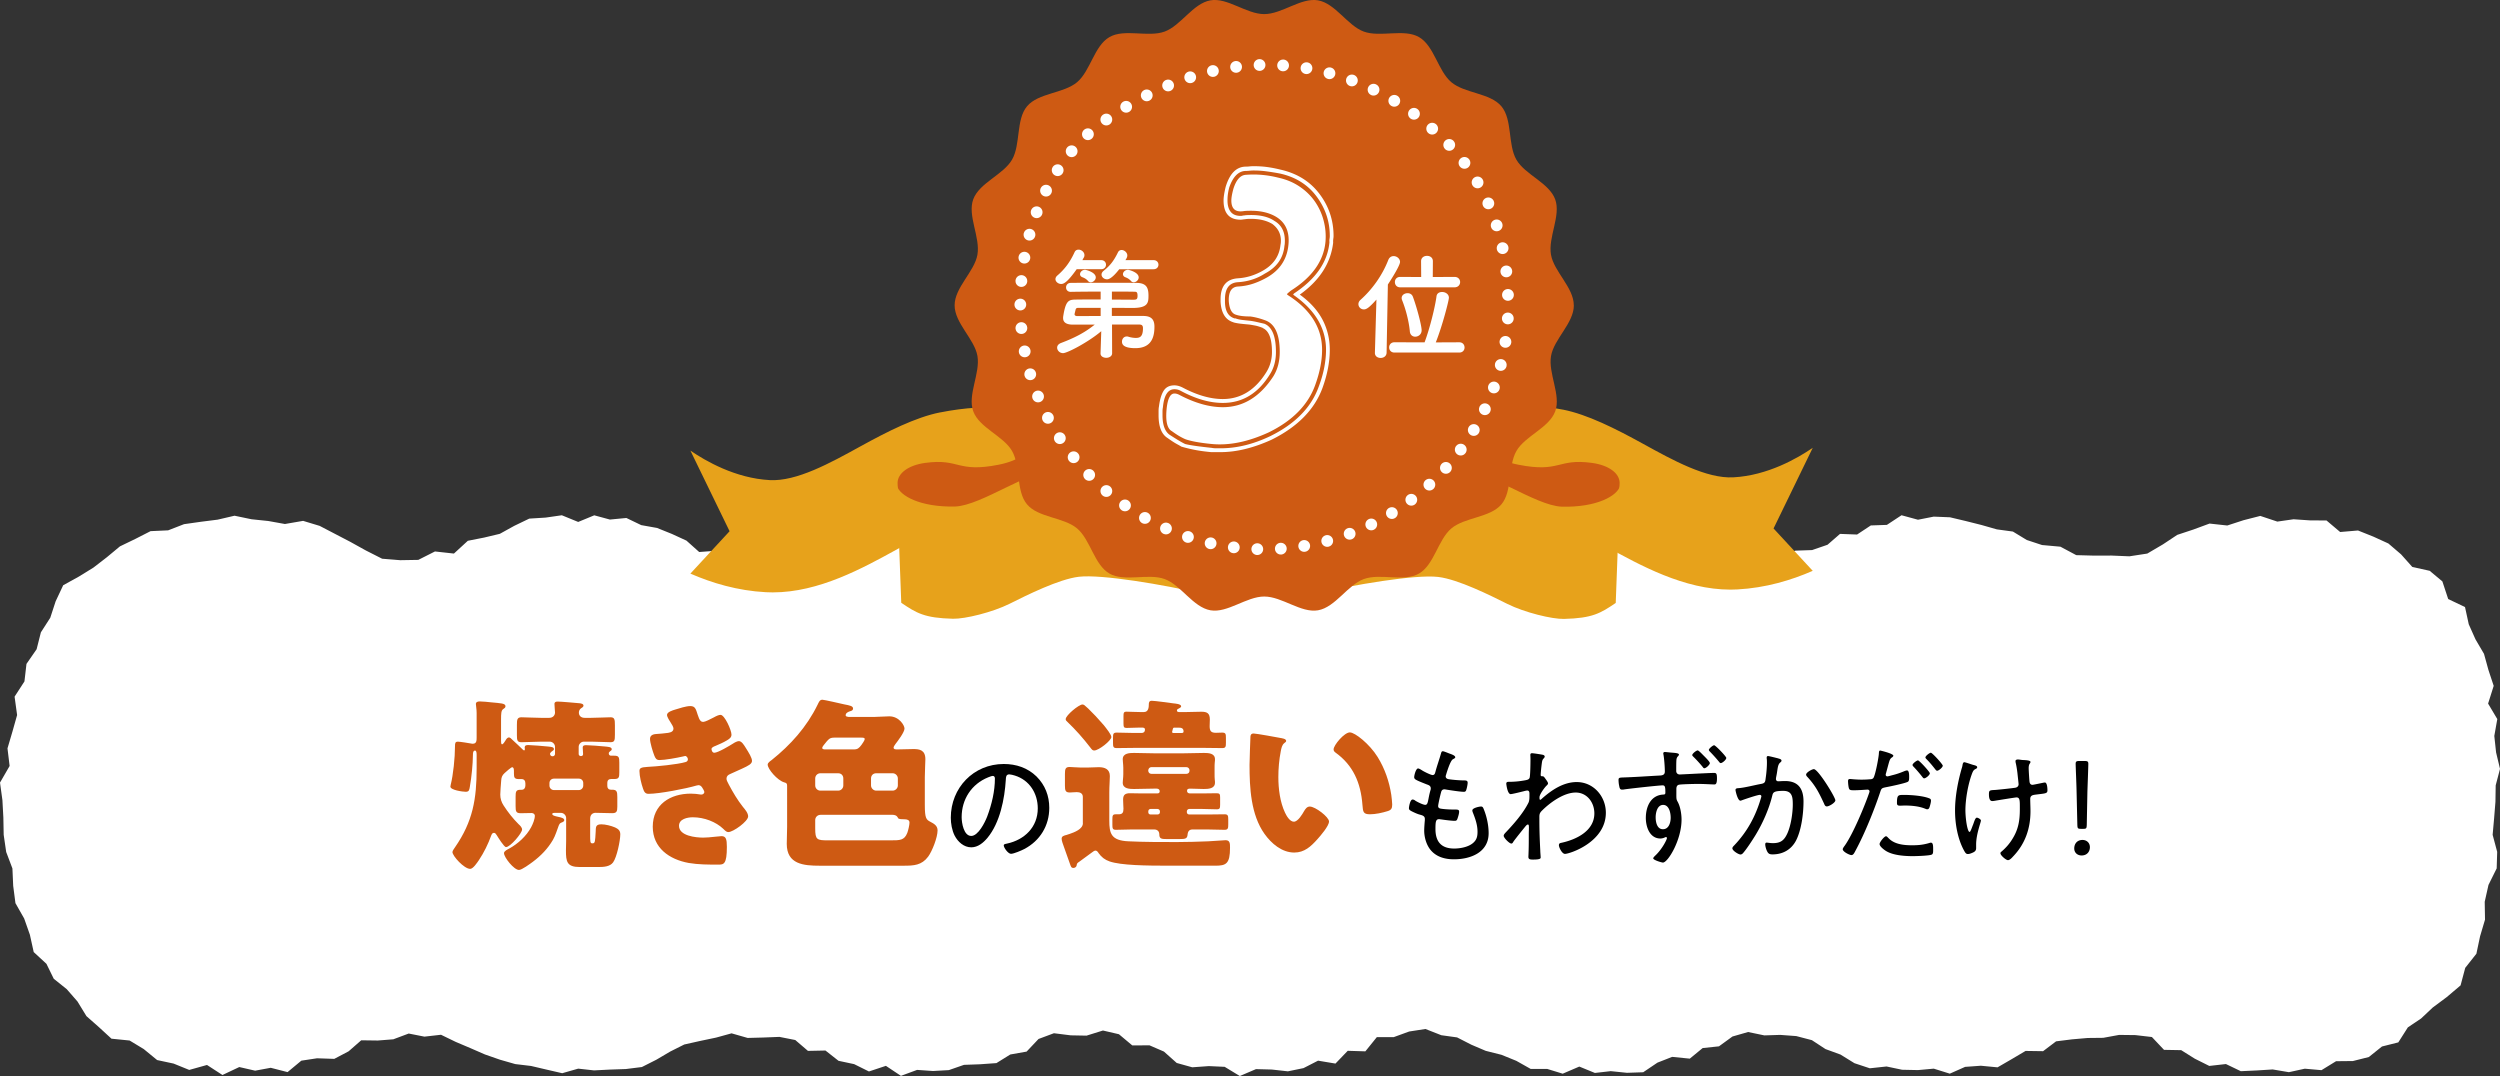
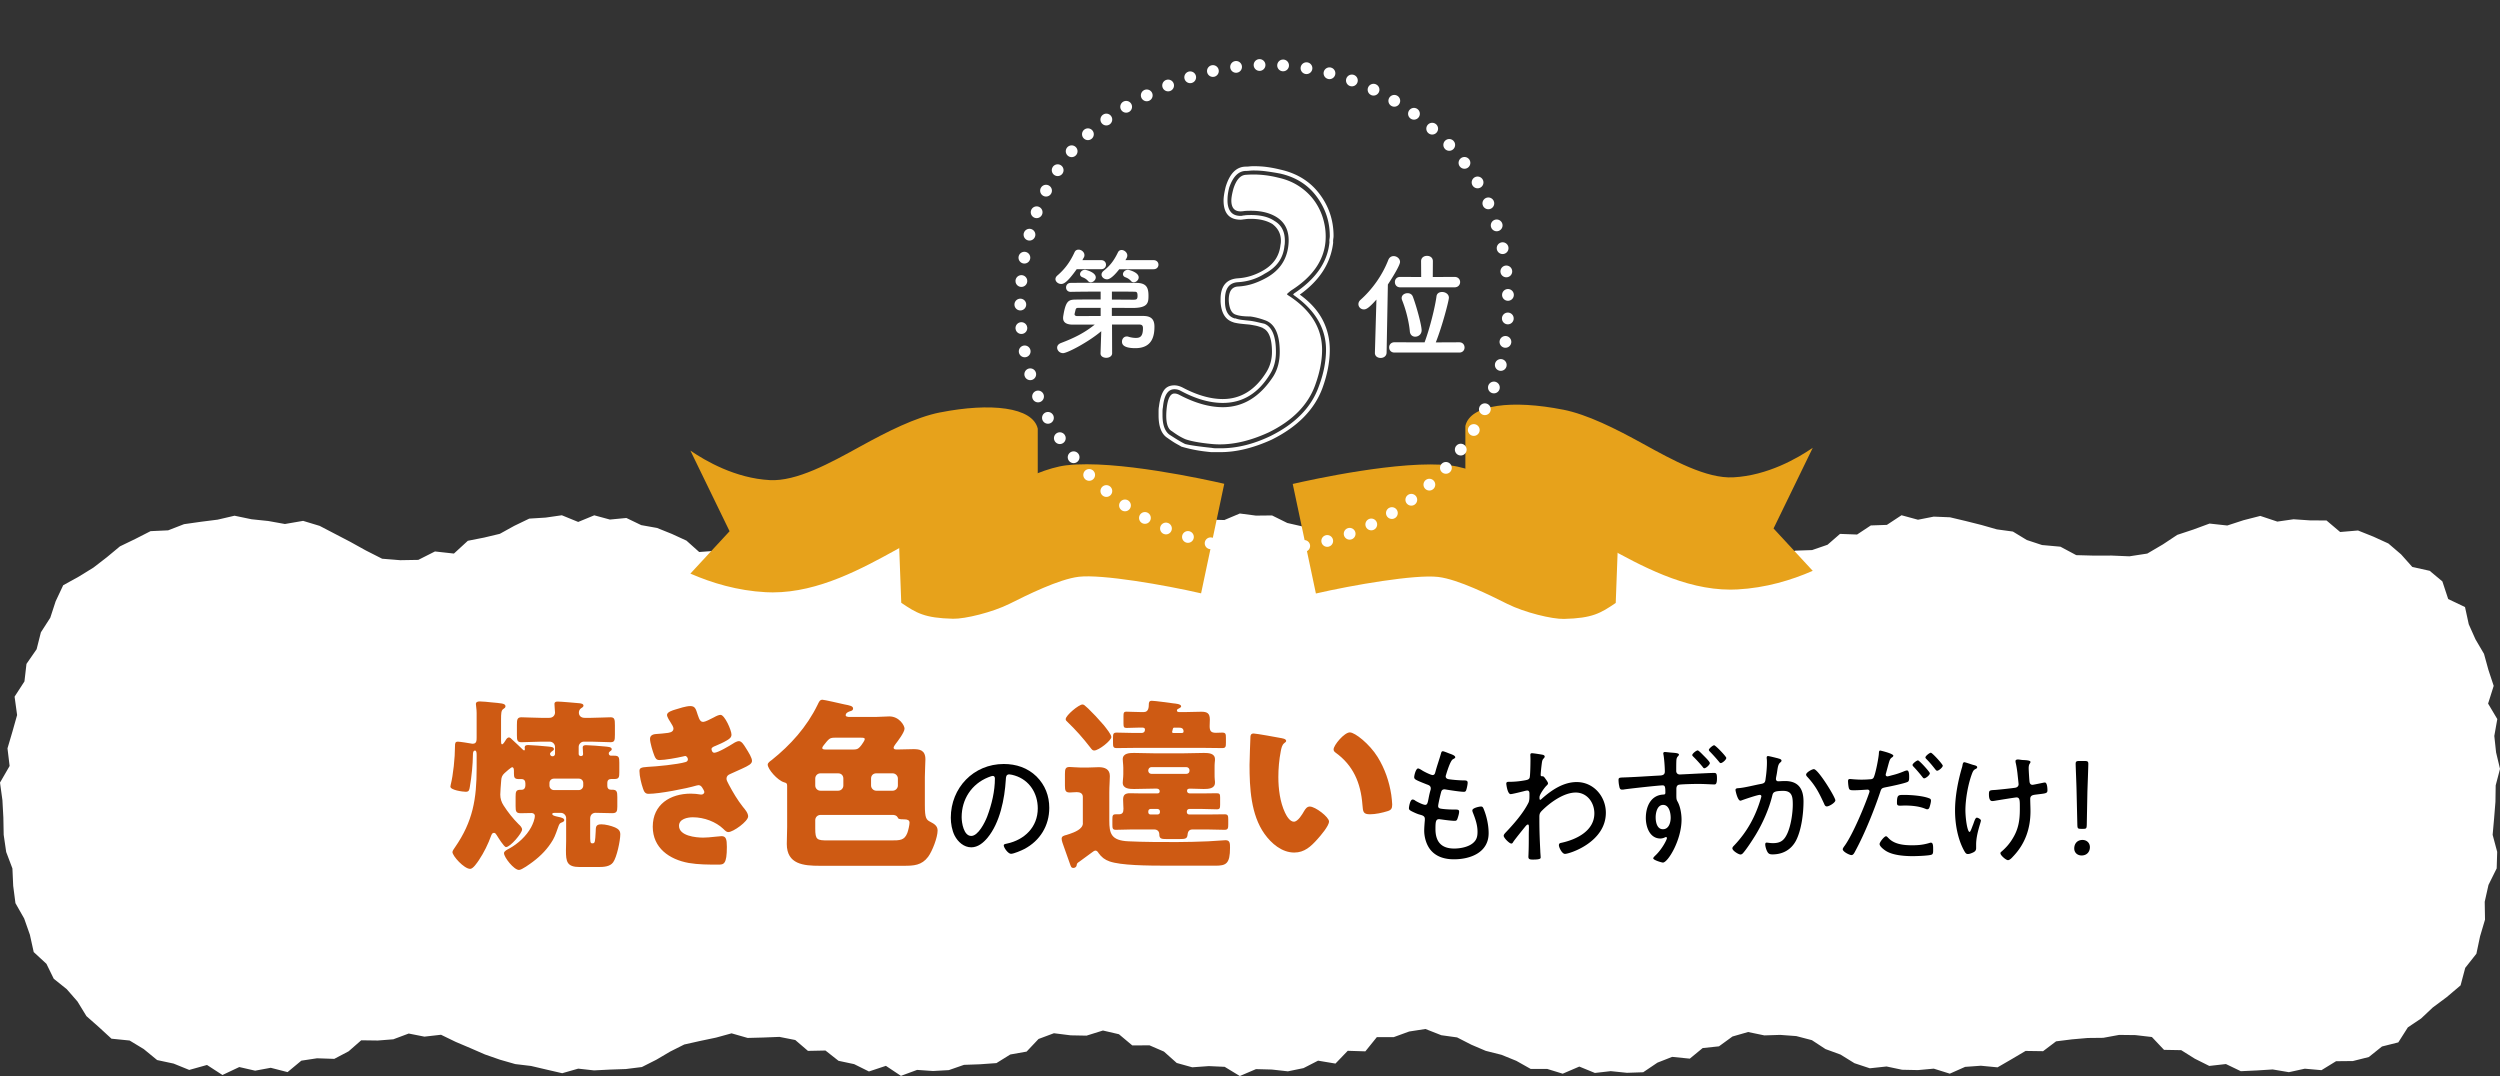
<svg xmlns="http://www.w3.org/2000/svg" viewBox="0 0 902.1 388.27">
  <rect x="0" y="0" width="902.1" height="388.27" fill="#333333" stroke="none" />
  <path fill="#fff" d="M881.3 209.79l-4.57-3.82-6.28-1.4-4.04-4.53-4.59-3.93-5.43-2.48-5.53-2.21-6.44.55-4.92-4.16-6.03-.04-5.86-.4-5.86.84-6.15-2.05-6.05 1.55-5.86 1.91-6.4-.7-5.8 2.14-5.85 1.94-5.17 3.43-5.65 3.32-6.46.99-6.46-.27-6.31.02-6.4-.17-5.71-3.05-6.64-.6-5.49-1.81-5.02-3.05-5.79-.79-5.54-1.58-5.64-1.42-5.73-1.36-5.85-.24-5.7 1.12-5.94-1.62-5.28 3.48-5.8.2-4.96 3.28-6.15-.23-4.51 3.92-5.57 1.92-5.95.2-5.55 1.42-5.73-.68-5.86 1.8-5.66-1.53-5.19-2.72-6-.6-4.98-2.81-5.53-1.45-5.05-3.14-5.84-.2-5.65-.77-5.58-2.16-5.81 2.6-5.74-1.63-5.6 1.57-5.81-.21-5.8.52-5.76 1.04-4.58 4.24-4.85 2.99-5.45 2.43-6.5-1.71-5.43 1.46-5.62 3.13-5.67-2.76-5.93.52-5.6-1.66-5.16-2.72-4.57-3.96-5.68-1.43-5.46-2.05-6.26 1.75-5.52-1.26-5.5-2.72-5.8.06-5.83-.76-5.59 2.36-5.86-.18-5.64 1.33-5.74 1.08-5.55 1.82-4.97 3.15-5.36 1.83-4.8 4.24-5.93.41-5.87.23-5.95.47-5.31-3.44-6.12.31-4.16-4.92-5.59-1.78-5.77-1.03-5.89-.12-5.54-1.07-5.48-1.52-5.66-.49-5.67-.83-5.7.47-5.84-.8-5.38 2.62-5.95-.4-5.04 3.18-5.53 1.41-5.15 2.45-5.61 1.6-5.57 1.43-5.75.09-5.63 1.36-5.9 1.09-5.39-2.91-6.19.46-4.6-4.11-5.24-2.41-5.36-2.16-5.71-1.02-5.36-2.58-5.94.57-5.65-1.53-5.8 2.39-5.9-2.41-5.84.84-5.92.37-5.43 2.62-5.19 2.87-5.66 1.35-5.88 1.16-5.02 4.61-6.84-.76-6.02 3.04-6.52.11-6.53-.53-5.91-3-5.57-3.09-5.49-2.86-5.56-2.9-5.98-1.81-6.56 1.13-5.99-1.08-6.06-.63-6.13-1.28-6.09 1.42-6.07.77-6.06.86-5.74 2.23-6.34.29-5.51 2.81-5.54 2.68-4.76 3.95-4.78 3.69-5.23 3.23-5.71 3.16-2.72 5.78-1.94 5.94-3.39 5.27-1.54 6.1-3.66 5.29-.73 6.32-3.56 5.5.91 6.64-1.69 5.99-1.78 6.03.77 6.35-3.47 6 .87 6.32.34 6.26.12 6.26.9 6.19 2.25 5.95.28 6.27.81 6.25 3.15 5.54 2.06 5.85 1.38 6.26 4.6 4.25 2.63 5.38 4.71 3.78 3.86 4.43 3.23 5.28 4.52 3.99 4.51 4.15 6.55.66 5.09 3.08 4.84 3.97 5.94 1.27 5.64 2.29 6.41-1.79 5.58 3.62 6.07-2.87 5.72 1.31 5.63-1.04 6.07 1.56 4.97-4.13 5.66-.86 6.23.21 5.18-2.73 4.54-3.97 5.98.08 5.6-.44 5.56-2.08 5.67 1.12 5.98-.68 5.3 2.57 5.3 2.25 5.26 2.29 5.42 1.89 5.51 1.58 5.7.68 5.58 1.31 5.66 1.31 5.77-1.65 5.71.63 5.71-.29 5.79-.2 5.77-.72 5.24-2.65 4.99-2.94 5.06-2.54 5.8-1.3 5.67-1.19 5.6-1.54 5.8 1.66 5.64-.15 5.83-.23 5.72 1.13 4.57 3.92 6.32-.13 4.71 3.71 5.64 1.2 5.34 2.65 6.12-2.03 5.43 3.61 5.83-2.15 5.72.4 5.73-.32 5.47-1.9 5.8-.21 5.9-.42 5.01-3.11 5.88-1.04 4.31-4.56 5.55-2.07 6.05.76 5.72.11 5.92-1.85 5.77 1.34 4.81 4.03 6.23-.02 5.2 2.25 4.61 4.11 5.6 1.56 5.99-.43 5.71.26 5.47 3.32 5.83-2.49 5.69.15 5.82.65 5.64-1.16 5.25-2.69 6.28 1.05 4.43-4.61 6.36.2 4.13-5.12 6.1-.01 5.57-2.03 5.88-.91 5.73 2.25 5.69.79 5.16 2.64 5.18 2.21 5.69 1.43 5.34 2.17 5.2 2.93 5.95-.01 5.59 1.72 5.99-2.57 5.62 2.3 5.73-.65 5.84.6 5.86-.2 5.15-3.47 5.31-2.08 6.36.64 4.64-3.82 5.88-.62 4.88-3.55 5.64-1.62 5.86 1.22 5.74-.18 5.79.43 5.63 1.47 4.91 3.22 5.42 1.98 5.02 3.11 5.54 1.84 6.05-.65 5.61 1.18 5.73.12 5.7-.52 5.78 1.81 5.53-2.45 5.68-.41 6.02.58 5.14-2.98 4.97-2.94 6.32.09 4.69-3.55 5.75-.72 5.65-.49 5.62-.06 5.73-1.05 5.88.07 5.95.69 4.37 4.63 6.2.11 4.91 3.08 5.22 2.61 6.01-.68 5.37 2.58 5.79-.27 5.71-.36 5.85.99 5.74-1.26 6.02.53 5.26-3.23 6.07-.06 5.76-1.45 4.74-3.8 5.89-1.48 3.45-5.42 4.78-3.21 4.18-3.94 5.05-3.76 5.01-4.24 1.68-6.32 4.03-5.11 1.32-6.26 1.79-6.04-.11-6.44 1.36-6.08 2.96-5.97.18-5.97-1.64-6.15.53-5.93.48-5.95.09-5.95 1.56-5.96-1.42-5.95-.64-5.93 1.08-6.09-3.32-5.59 2.02-6.39-1.9-5.75-1.6-5.81-3.08-5.25-2.42-5.42-1.35-6.21-6.07-2.9-2.1-6.36z" />
-   <path d="M201.66 297.77c-.6 1.6-1.33 3.94-2.13 5.27-1.87 3.2-4.33 5.74-7.27 7.94-1 .73-3.94 2.93-5 2.93-1.8 0-5.4-4.54-5.4-6.07 0-.73 1.27-1.33 1.93-1.67 3.13-1.73 6.14-4.47 7.87-7.67.6-1.13 1.33-2.87 1.33-4.13 0-.67-.6-1-1.2-1-1.33 0-2.6.07-3.87.07-1.73 0-1.87-.67-1.87-2.6v-3.33c0-1.8.13-2.53 1.73-2.53h.47c.87 0 1.33-.67 1.33-1.53v-.8c0-.93-.47-1.53-1.4-1.53h-.93c-1.6 0-1.8-.53-1.8-2.07v-.8c0-.87-.13-1.4-.67-1.4-.33 0-2.33 1.73-2.73 2.13-.87.8-1.13 1.53-1.2 2.67-.13 1.27-.33 4.47-.33 5.07 0 1.4.4 2.73 1.2 3.93 1.6 2.47 3.33 4.67 5.4 6.74.53.47 1.27 1.2 1.27 1.93 0 1.33-4.27 6.34-5.8 6.34-.73 0-2.87-3.54-3.33-4.27-.27-.4-.53-.87-1-.87-.6 0-.8.47-1 .93-1.13 3.13-2.6 6.14-4.47 8.94-.6.87-2.07 3.13-3.13 3.13-2.2 0-6.4-4.67-6.4-6.07 0-.47.67-1.33.93-1.73 6.47-9.34 7.8-17.47 7.8-28.55v-4.67c0-.93-.07-1.67-.6-1.67-.73 0-.73 1.13-.73 1.33-.07 3.94-.47 7.94-1.13 11.81-.2 1.07-.27 1.73-1.47 1.73-1.07 0-5.54-.6-5.54-1.87 0-.2.07-.53.13-.73.87-3.4 1.53-9.67 1.53-13.81 0-1.13.07-1.67 1.07-1.67.67 0 4.07.53 4.74.67.27.07.4.07.6.07 1.4 0 1.4-1.13 1.4-2.33v-8.8c0-1.33-.27-2.67-.27-3.2 0-.8.8-.93 1.4-.93 1 0 3.07.2 4.14.33 3.4.33 5.14.33 5.14 1.4 0 .53-.4.73-.87 1.07-.67.47-.73 1.6-.73 3.73v7.67c0 .6 0 1.27.4 1.27.33 0 .93-.93 1.13-1.27.33-.53.67-1.2 1.33-1.2.4 0 .73.33 1.47 1.07.87.8 2.33 2.13 3.47 3.27.27.27.4.33.53.33s.27-.2.27-.4-.07-.47-.07-.6c0-.8.53-.93 1.27-.93.93 0 6.14.4 7.14.53 1.27.13 2.13.2 2.13.93 0 .4-.27.47-.87.93-.2.2-.53.47-.53.8 0 .47.4.87.87.87.6 0 .93-.4.93-.87v-2.54c0-1-.87-1.87-1.87-1.87h-3.27c-2.33 0-4.6.2-6.94.2-1.53 0-1.67-.67-1.67-2.53v-3.74c0-1.93.13-2.73 1.67-2.73 1.8 0 4.4.2 6.94.2h3.07c1.33 0 2.07-.93 2.07-1.93 0-.6-.2-2.2-.2-3.07 0-.73.53-.87 1.13-.87 1.13 0 6.47.47 7.87.6.6.07 1.47.2 1.47.87 0 .47-.47.67-.93 1-.47.33-.73.93-.73 1.53 0 1 .67 1.87 2.07 1.87h2.33c2.53 0 5.2-.2 7-.2 1.47 0 1.6.73 1.6 2.93v3.33c0 2.13-.13 2.73-1.6 2.73-2.33 0-4.67-.2-7-.2h-2.6c-1 0-1.87.87-1.87 1.87v2.6c0 .4.33.73.73.73h.13c.53 0 .73-.33.73-.73 0-.27-.13-1.8-.13-2.33 0-.73.53-.87 1.2-.87 1.07 0 5.47.33 6.74.47 1.13.13 2.53.13 2.53 1 0 .4-.4.6-.67.8s-.4.4-.4.73c0 .47.33.8.8.8h1.13c1.73 0 1.87.53 1.87 2.54v3.47c0 1.73-.13 2.4-1.73 2.4h-1.2c-.87 0-1.4.47-1.4 1.33v1.2c0 .8.47 1.33 1.27 1.33h.47c1.67 0 1.87.67 1.87 2.67v3.47c0 1.73-.27 2.33-1.87 2.33-2 0-4-.13-6-.13-.93 0-1.93.6-1.93 2.07v5.67c0 2.67 0 3.27.73 3.27h.13c.93 0 .93-.67 1.13-4.13.07-1.73-.07-2.73 2.07-2.73 1.47 0 3.53.53 4.94 1.13 1.13.53 1.87 1.13 1.87 2.47 0 2.33-1.27 8.34-2.6 10.14-1.13 1.53-3.33 1.67-5.34 1.67h-6.67c-4.67 0-5-1.93-5-6 0-1.13.07-2.27.07-3.4v-8.27c0-1-.87-1.87-1.87-1.87h-2.2c-.6 0-.93.07-.93.4 0 .53.73.73 2.33 1.07.6.13 2 .4 2 1.13 0 .4-.33.6-.6.73-.8.33-1.07.4-1.33 1.13zm-1.8-16.81c-.87 0-1.6.67-1.6 1.6v.93c0 .87.73 1.6 1.6 1.6h9c.87 0 1.6-.73 1.6-1.6v-.93c0-.93-.67-1.6-1.6-1.6h-9zm51.88-23.08c.73 2.27 1.2 2.6 2.07 2.6.6 0 2.47-.93 3.73-1.6 1.07-.6 1.87-.93 2.47-.93 1.47 0 3.94 5.54 3.94 7.14 0 1.07-.87 1.6-1.67 2.07-1.33.8-2.73 1.4-4.14 2-.53.2-1.4.53-1.4 1.13 0 .4.27 1.33 1 1.33 1.33 0 5.54-2.54 6.8-3.33.47-.33 1.47-.87 2.07-.87 1 0 1.8 1.33 2.47 2.4 1.13 1.8 2.27 3.6 2.27 4.74 0 1.07-1.27 1.73-3.6 2.8-1.4.67-2.87 1.33-4.27 1.93-.8.33-1.33.8-1.33 1.67 0 .53.27 1.07.8 2.07 1.53 2.87 3.13 5.6 5.14 8.14.73.87 1.87 2.2 1.87 3.4 0 1.8-5.4 5.67-7.14 5.67-.6 0-1-.33-1.87-1.2-2.6-2.47-6.8-4.14-10.94-4.14-1.93 0-5 .6-5 3.07 0 3.67 6.07 4.27 8.74 4.27.8 0 2.93-.13 4.4-.33.73-.07 1.87-.2 2.2-.2 1.6 0 1.93 1.07 1.93 3.87 0 6.34-1.13 6.4-3.13 6.4-3.53 0-7.2 0-10.67-.6-6.94-1.27-12.94-5.4-12.94-13.07 0-8.07 6.34-11.94 13.74-11.94 1.2 0 2.4.13 3.6.33h.27c.4 0 1-.33 1-.93 0-.33-.47-1.13-.73-1.53-.33-.53-.73-.93-1.4-.93-.13 0-.4.07-.67.13-3.8 1.13-13.47 3-17.34 3-1.2 0-1.6-.73-2-1.93-.6-1.73-1.27-4.47-1.27-6.27 0-.93.27-1.4 3-1.53 3.07-.13 10.74-.87 13.61-1.73.53-.13.87-.47.87-1s-.47-1.2-1-1.2c-.13 0-.6.13-.87.2-2 .47-6.47 1.27-8.4 1.27-1.13 0-1.47-.67-1.87-1.67-.53-1.33-1.53-4.6-1.53-5.94 0-1 .6-1.73 2.4-1.8 1-.07 2.8-.2 4.13-.4 1.2-.2 1.93-.6 1.93-1.6 0-.53-.6-1.47-.93-2-.4-.6-1.4-2.13-1.4-2.87 0-1.07 2.07-1.67 2.93-1.93 1.47-.47 4-1.27 5.47-1.27 1.73 0 2 1 2.67 3.13zm64.1.8c1.73 0 3.4-.2 5.07-.2 3.54 0 5.47 3.27 5.47 4.4 0 1.33-2.4 4.47-3.27 5.6-.27.33-.67 1-.67 1.27 0 .6.53.67 1.27.67 1.93 0 3.94-.13 5.87-.13 2.13 0 4.33.27 4.33 3.67 0 1.67-.2 3.87-.2 6.4v10.07c0 4.94.53 5.34 2.07 6.14 1.27.67 2.53 1.4 2.53 3.07 0 2.54-1.93 7.47-3.4 9.47-2.33 3.13-5.2 3.27-8.8 3.27h-30.35c-5.8 0-11.87-.53-11.87-7.87 0-2.07.13-4.2.13-6.2V283.5c0-.87-.33-1-1.07-1.2-2.47-.73-5.94-4.8-5.94-6.4 0-.67.93-1.27 1.47-1.67 6.74-5.4 12.61-11.87 16.54-19.94.47-.93.73-1.8 1.73-1.8.6 0 6.67 1.4 7.87 1.67 2.07.4 3.2.6 3.2 1.53 0 .6-.53.8-1 .93-.67.2-1.67.6-1.67 1.47 0 .53.67.53 1 .6h9.67zm-19.81 20.34c-1.07 0-1.87.87-1.87 1.87v2.53c0 1 .8 1.87 1.87 1.87h6.4c1.07 0 1.87-.87 1.87-1.87v-2.53c0-1.07-.73-1.87-1.87-1.87h-6.4zm0 15.01c-1.07 0-1.87.87-1.87 1.87v3c0 4.14.6 4.33 4.67 4.33h22.48c3.47 0 5 0 6.07-2.67.33-.87.8-2.87.8-3.74 0-.93-.8-1.2-1.93-1.2-2.13 0-2.07-.2-2.4-.8s-1.13-.8-1.73-.8h-26.08zm12-23.61c1.47 0 1.93-.47 2.8-1.6.33-.47 1.2-1.67 1.2-2.13 0-.4-.27-.53-1.27-.53h-9.6c-.93 0-1.47.13-1.93.47-.53.4-1.2 1.2-2.07 2.33-.4.53-.47.73-.47.93 0 .47.67.53 1.07.53h10.27zm8.14 8.6c-1.13 0-1.87.8-1.87 1.87v2.53c0 1 .87 1.87 1.87 1.87h5.94c1 0 1.87-.87 1.87-1.87v-2.53c0-1-.87-1.87-1.87-1.87h-5.94z" fill="#ce5a13" />
+   <path d="M201.66 297.77c-.6 1.6-1.33 3.94-2.13 5.27-1.87 3.2-4.33 5.74-7.27 7.94-1 .73-3.94 2.93-5 2.93-1.8 0-5.4-4.54-5.4-6.07 0-.73 1.27-1.33 1.93-1.67 3.13-1.73 6.14-4.47 7.87-7.67.6-1.13 1.33-2.87 1.33-4.13 0-.67-.6-1-1.2-1-1.33 0-2.6.07-3.87.07-1.73 0-1.87-.67-1.87-2.6v-3.33c0-1.8.13-2.53 1.73-2.53h.47c.87 0 1.33-.67 1.33-1.53v-.8c0-.93-.47-1.53-1.4-1.53h-.93c-1.6 0-1.8-.53-1.8-2.07v-.8c0-.87-.13-1.4-.67-1.4-.33 0-2.33 1.73-2.73 2.13-.87.8-1.13 1.53-1.2 2.67-.13 1.27-.33 4.47-.33 5.07 0 1.4.4 2.73 1.2 3.93 1.6 2.47 3.33 4.67 5.4 6.74.53.47 1.27 1.2 1.27 1.93 0 1.33-4.27 6.34-5.8 6.34-.73 0-2.87-3.54-3.33-4.27-.27-.4-.53-.87-1-.87-.6 0-.8.47-1 .93-1.13 3.13-2.6 6.14-4.47 8.94-.6.87-2.07 3.13-3.13 3.13-2.2 0-6.4-4.67-6.4-6.07 0-.47.67-1.33.93-1.73 6.47-9.34 7.8-17.47 7.8-28.55v-4.67c0-.93-.07-1.67-.6-1.67-.73 0-.73 1.13-.73 1.33-.07 3.94-.47 7.94-1.13 11.81-.2 1.07-.27 1.73-1.47 1.73-1.07 0-5.54-.6-5.54-1.87 0-.2.07-.53.13-.73.87-3.4 1.53-9.67 1.53-13.81 0-1.13.07-1.67 1.07-1.67.67 0 4.07.53 4.74.67.27.07.4.07.6.07 1.4 0 1.4-1.13 1.4-2.33v-8.8c0-1.33-.27-2.67-.27-3.2 0-.8.8-.93 1.4-.93 1 0 3.07.2 4.14.33 3.4.33 5.14.33 5.14 1.4 0 .53-.4.73-.87 1.07-.67.47-.73 1.6-.73 3.73v7.67c0 .6 0 1.27.4 1.27.33 0 .93-.93 1.13-1.27.33-.53.67-1.2 1.33-1.2.4 0 .73.33 1.47 1.07.87.8 2.33 2.13 3.47 3.27.27.27.4.33.53.33s.27-.2.27-.4-.07-.47-.07-.6c0-.8.53-.93 1.27-.93.93 0 6.14.4 7.14.53 1.27.13 2.13.2 2.13.93 0 .4-.27.47-.87.93-.2.2-.53.47-.53.8 0 .47.4.87.87.87.6 0 .93-.4.93-.87v-2.54c0-1-.87-1.87-1.87-1.87h-3.27c-2.33 0-4.6.2-6.94.2-1.53 0-1.67-.67-1.67-2.53v-3.74c0-1.93.13-2.73 1.67-2.73 1.8 0 4.4.2 6.94.2h3.07c1.33 0 2.07-.93 2.07-1.93 0-.6-.2-2.2-.2-3.07 0-.73.53-.87 1.13-.87 1.13 0 6.47.47 7.87.6.6.07 1.47.2 1.47.87 0 .47-.47.67-.93 1-.47.33-.73.93-.73 1.53 0 1 .67 1.87 2.07 1.87h2.33c2.53 0 5.2-.2 7-.2 1.47 0 1.6.73 1.6 2.93v3.33c0 2.13-.13 2.73-1.6 2.73-2.33 0-4.67-.2-7-.2h-2.6c-1 0-1.87.87-1.87 1.87v2.6c0 .4.33.73.73.73h.13c.53 0 .73-.33.73-.73 0-.27-.13-1.8-.13-2.33 0-.73.53-.87 1.2-.87 1.07 0 5.47.33 6.74.47 1.13.13 2.53.13 2.53 1 0 .4-.4.6-.67.8s-.4.4-.4.73c0 .47.33.8.8.8h1.13c1.73 0 1.87.53 1.87 2.54v3.47c0 1.73-.13 2.4-1.73 2.4h-1.2c-.87 0-1.4.47-1.4 1.33v1.2c0 .8.47 1.33 1.27 1.33h.47c1.67 0 1.87.67 1.87 2.67v3.47c0 1.73-.27 2.33-1.87 2.33-2 0-4-.13-6-.13-.93 0-1.93.6-1.93 2.07v5.67c0 2.67 0 3.27.73 3.27h.13c.93 0 .93-.67 1.13-4.13.07-1.73-.07-2.73 2.07-2.73 1.47 0 3.53.53 4.94 1.13 1.13.53 1.87 1.13 1.87 2.47 0 2.33-1.27 8.34-2.6 10.14-1.13 1.53-3.33 1.67-5.34 1.67h-6.67c-4.67 0-5-1.93-5-6 0-1.13.07-2.27.07-3.4v-8.27c0-1-.87-1.87-1.87-1.87h-2.2c-.6 0-.93.07-.93.4 0 .53.73.73 2.33 1.07.6.13 2 .4 2 1.13 0 .4-.33.6-.6.73-.8.33-1.07.4-1.33 1.13zm-1.8-16.81c-.87 0-1.6.67-1.6 1.6v.93c0 .87.73 1.6 1.6 1.6h9c.87 0 1.6-.73 1.6-1.6v-.93c0-.93-.67-1.6-1.6-1.6h-9zm51.88-23.08c.73 2.27 1.2 2.6 2.07 2.6.6 0 2.47-.93 3.73-1.6 1.07-.6 1.87-.93 2.47-.93 1.47 0 3.94 5.54 3.94 7.14 0 1.07-.87 1.6-1.67 2.07-1.33.8-2.73 1.4-4.14 2-.53.2-1.4.53-1.4 1.13 0 .4.27 1.33 1 1.33 1.33 0 5.54-2.54 6.8-3.33.47-.33 1.47-.87 2.07-.87 1 0 1.8 1.33 2.47 2.4 1.13 1.8 2.27 3.6 2.27 4.74 0 1.07-1.27 1.73-3.6 2.8-1.4.67-2.87 1.33-4.27 1.93-.8.33-1.33.8-1.33 1.67 0 .53.27 1.07.8 2.07 1.53 2.87 3.13 5.6 5.14 8.14.73.87 1.87 2.2 1.87 3.4 0 1.8-5.4 5.67-7.14 5.67-.6 0-1-.33-1.87-1.2-2.6-2.47-6.8-4.14-10.94-4.14-1.93 0-5 .6-5 3.07 0 3.67 6.07 4.27 8.74 4.27.8 0 2.93-.13 4.4-.33.73-.07 1.87-.2 2.2-.2 1.6 0 1.93 1.07 1.93 3.87 0 6.34-1.13 6.4-3.13 6.4-3.53 0-7.2 0-10.67-.6-6.94-1.27-12.94-5.4-12.94-13.07 0-8.07 6.34-11.94 13.74-11.94 1.2 0 2.4.13 3.6.33h.27c.4 0 1-.33 1-.93 0-.33-.47-1.13-.73-1.53-.33-.53-.73-.93-1.4-.93-.13 0-.4.07-.67.13-3.8 1.13-13.47 3-17.34 3-1.2 0-1.6-.73-2-1.93-.6-1.73-1.27-4.47-1.27-6.27 0-.93.27-1.4 3-1.53 3.07-.13 10.74-.87 13.61-1.73.53-.13.87-.47.87-1s-.47-1.2-1-1.2c-.13 0-.6.13-.87.2-2 .47-6.47 1.27-8.4 1.27-1.13 0-1.47-.67-1.87-1.67-.53-1.33-1.53-4.6-1.53-5.94 0-1 .6-1.73 2.4-1.8 1-.07 2.8-.2 4.13-.4 1.2-.2 1.93-.6 1.93-1.6 0-.53-.6-1.47-.93-2-.4-.6-1.4-2.13-1.4-2.87 0-1.07 2.07-1.67 2.93-1.93 1.47-.47 4-1.27 5.47-1.27 1.73 0 2 1 2.67 3.13m64.1.8c1.73 0 3.4-.2 5.07-.2 3.54 0 5.47 3.27 5.47 4.4 0 1.33-2.4 4.47-3.27 5.6-.27.33-.67 1-.67 1.27 0 .6.53.67 1.27.67 1.93 0 3.94-.13 5.87-.13 2.13 0 4.33.27 4.33 3.67 0 1.67-.2 3.87-.2 6.4v10.07c0 4.94.53 5.34 2.07 6.14 1.27.67 2.53 1.4 2.53 3.07 0 2.54-1.93 7.47-3.4 9.47-2.33 3.13-5.2 3.27-8.8 3.27h-30.35c-5.8 0-11.87-.53-11.87-7.87 0-2.07.13-4.2.13-6.2V283.5c0-.87-.33-1-1.07-1.2-2.47-.73-5.94-4.8-5.94-6.4 0-.67.93-1.27 1.47-1.67 6.74-5.4 12.61-11.87 16.54-19.94.47-.93.73-1.8 1.73-1.8.6 0 6.67 1.4 7.87 1.67 2.07.4 3.2.6 3.2 1.53 0 .6-.53.8-1 .93-.67.2-1.67.6-1.67 1.47 0 .53.67.53 1 .6h9.67zm-19.81 20.34c-1.07 0-1.87.87-1.87 1.87v2.53c0 1 .8 1.87 1.87 1.87h6.4c1.07 0 1.87-.87 1.87-1.87v-2.53c0-1.07-.73-1.87-1.87-1.87h-6.4zm0 15.01c-1.07 0-1.87.87-1.87 1.87v3c0 4.14.6 4.33 4.67 4.33h22.48c3.47 0 5 0 6.07-2.67.33-.87.8-2.87.8-3.74 0-.93-.8-1.2-1.93-1.2-2.13 0-2.07-.2-2.4-.8s-1.13-.8-1.73-.8h-26.08zm12-23.61c1.47 0 1.93-.47 2.8-1.6.33-.47 1.2-1.67 1.2-2.13 0-.4-.27-.53-1.27-.53h-9.6c-.93 0-1.47.13-1.93.47-.53.4-1.2 1.2-2.07 2.33-.4.53-.47.73-.47.93 0 .47.67.53 1.07.53h10.27zm8.14 8.6c-1.13 0-1.87.8-1.87 1.87v2.53c0 1 .87 1.87 1.87 1.87h5.94c1 0 1.87-.87 1.87-1.87v-2.53c0-1-.87-1.87-1.87-1.87h-5.94z" fill="#ce5a13" />
  <path d="M374.04 280.21c3.08 3.08 4.58 6.96 4.58 11.3 0 6.4-3.32 11.86-9.01 14.85-.98.51-3.78 1.73-4.81 1.73s-2.61-2.2-2.61-3.04c0-.51.75-.56 1.17-.65 6.35-1.35 11.11-5.98 11.11-12.7 0-5.42-2.99-10.23-8.31-11.86-.42-.14-1.54-.42-1.96-.42-1.21 0-1.21 1.03-1.26 1.91-.42 6.91-2.1 15.55-6.63 21.01-1.45 1.73-3.41 3.41-5.84 3.41-2.66 0-4.81-1.96-5.98-4.2-.98-1.91-1.4-4.39-1.4-6.49 0-10.79 8.22-19.38 19.1-19.38 4.48 0 8.59 1.35 11.86 4.53zm-17.47.28c-6.02 2.43-9.57 7.94-9.57 14.38 0 2.05.75 6.77 3.46 6.77 2.52 0 4.95-4.9 5.74-6.96 1.68-4.48 2.8-9.2 2.8-13.77 0-.51-.23-.93-.75-.93-.42 0-1.31.37-1.68.51z" />
  <path d="M390.73 297.03v-9.47c0-1.33-1.07-1.73-2.2-1.73-.87 0-1.67.13-2.53.13-1.53 0-1.73-.73-1.73-2.47v-4.2c0-1.8.2-2.53 1.67-2.53 1 0 2.53.2 4 .2h2.47c1.47 0 2.8-.13 4.07-.13 2.2 0 4 .73 4 3.2 0 1.6-.2 3.47-.2 5.94v10.07c0 4.67.6 7.27 6.94 7.54 5.8.27 11.6.27 17.41.27 3.8 0 7.6-.13 11.34-.27 1.2-.07 5.74-.4 6.27-.4 1.6 0 1.6 1.2 1.6 2.73 0 5.8-1.4 6.47-5.34 6.47h-16.34c-8.8 0-17.61-.13-21.74-1.53-1.73-.6-2.94-1.53-3.94-2.93-.27-.4-.6-1-1.2-1-.4 0-1 .47-1.53.87-1.53 1.13-2.87 2.13-4.27 3.13-.8.53-.87.6-1 1.4-.07.47-.6.87-1.13.87-.87 0-.93-.6-1.2-1.27-.8-2.13-1.47-4.27-2.27-6.4-.27-.8-.8-2.07-.8-2.87 0-.93.8-1.13 1.87-1.4.27-.13.67-.2 1-.33 1.73-.6 4.8-1.73 4.8-3.87zm-.13-42.82c.47 0 .87.33 1.47.93.2.13.4.4.67.6 1.67 1.6 3.6 3.67 5.14 5.47.13.13.27.33.47.53.93 1.2 2.67 3.33 2.67 4.2 0 1.27-4.54 4.87-6.2 4.87-.6 0-.87-.4-1.33-1-2.73-3.54-5.27-6.4-8.47-9.47-.33-.27-.47-.47-.47-.87 0-1.33 4.74-5.27 6.07-5.27zm17.8 45.09c-1.87 0-3.8.13-5.74.13-1.2 0-1.27-.53-1.27-1.93v-1.87c0-1.33.13-1.8 1.2-1.8h1.07c1.4 0 1.73-.67 1.73-2 0-.8-.13-1.93-.13-3.33 0-1.73.8-2.27 2.47-2.27 1.47 0 2.93.07 4.4.07h5.34c.6 0 1-.13 1-.8 0-.6-.47-.93-1.07-.93h-1.2c-2.33 0-4.67.13-7 .13-1.6 0-4.07-.07-4.07-2.27 0-.33.07-.73.07-1.07.07-.8.13-1.27.13-2v-2.33c0-.73-.07-1.2-.13-2 0-.33-.07-.73-.07-1.07 0-2.2 2.47-2.27 4.07-2.27 2.33 0 4.67.13 7 .13h11.14c2.33 0 4.74-.13 7.07-.13 1.6 0 4 .07 4 2.27 0 .33 0 .73-.07 1.07-.07.73-.07 1.27-.07 2v2.33c0 .73 0 1.27.07 2 .07.33.07.73.07 1.07 0 2.2-2.47 2.27-4.07 2.27s-3.27-.13-4.87-.13c-.6 0-1.13.07-1.13.8s.53.93 1.13.93h4.2c1.8 0 3.6-.07 5.4-.07 1.07 0 1.2.4 1.2 1.6v2.53c0 1.27-.13 1.67-1.2 1.67-1.8 0-3.6-.13-5.4-.13h-4.54c-.47 0-.87.4-.87.87v.33c0 .47.4.8.87.8h6.54c2.07 0 4.13-.07 6.2-.07 1.2 0 1.33.47 1.33 1.87v1.73c0 1.4-.07 2-1.33 2-2.07 0-4.14-.13-6.2-.13h-5.34c-1 0-1.67.47-1.8 1.8-.13 1.53-.73 1.67-3.07 1.67h-4.4c-2 0-2.73-.13-2.73-1.67s-1.27-1.8-1.73-1.8h-8.2zm18.95-42.35c2.07 0 4.07-.13 6.14-.13s3.07.53 3.07 2.8c0 .8-.07 1.6-.07 2.4 0 1.73.47 2.4 2.27 2.4.73 0 1.53-.07 2.27-.07 1.27 0 1.33.53 1.33 1.93v1.73c0 1.4-.07 1.93-1.33 1.93-2.07 0-4.14-.07-6.27-.07h-25.61c-2.07 0-4.14.07-6.2.07-1.27 0-1.33-.53-1.33-1.93v-1.73c0-1.4.07-1.93 1.33-1.93 2.07 0 4.14.13 6.2.13h2.8c.67 0 1.2-.33 1.2-1.27 0-.6-.6-.67-1.07-.67h-.87c-1.6 0-3.13.13-4.74.13-.93 0-1.07-.4-1.07-1.67v-2.47c0-1.27.07-1.73 1.07-1.73 1.33 0 2.93.13 4.74.13h1.6c1.6 0 1.73-1.73 1.73-2.73 0-.73.13-1.33 1.07-1.33 1.07 0 6.27.73 7.8.93.6.07 2.8.2 2.8 1.07 0 .33-.47.6-.73.73-.27.13-.8.33-.8.73 0 .47.27.53.67.6h2zm-13.01 21.21c0 .6.53 1.07 1.07 1.07h12.74c.6 0 1.07-.47 1.07-1.07v-.27c0-.53-.47-1.07-1.07-1.07h-12.74c-.53 0-1 .47-1.07 1.07v.27zm3.34 15.74c.47 0 .87-.33.87-.8v-.33c0-.47-.4-.87-.87-.87h-2.53c-.47 0-.8.4-.8.87v.33c0 .47.33.8.8.8h2.53zm6.13-31.35c-.33 0-.47.07-.6.47-.13.47-.27.93-.27 1.07 0 .27.2.4.47.4h3c.4 0 .67-.13.67-.53 0-1.27-.87-1.4-1.87-1.4h-1.4zm38.88 3.87c.67.13 1.4.33 1.4.93 0 .27-.2.47-.67.8-.87.67-1.07 1.93-1.27 2.93-.6 3.07-.87 6.27-.87 9.34 0 4.2.6 9 2.4 12.81.53 1.13 1.73 3.27 3.2 3.27s3.07-2.73 3.67-3.8c.47-.8 1.07-1.67 2.07-1.67 2 0 6.94 3.8 6.94 5.4s-3.07 5.14-4.2 6.4c-2.33 2.6-4.67 4.8-8.34 4.8-4.47 0-8.27-3.27-10.74-6.74-4.94-6.94-5.4-16.67-5.4-24.88 0-1.27.27-9.34.33-10.27.07-.73.4-1.07 1.13-1.07.87 0 8.67 1.4 10.34 1.73zm24.41-2.14c1.8 0 7.07 4.14 10 8.87 2.6 4.2 4.2 8.87 4.93 13.67.13 1.07.33 2.67.33 3.47 0 1.4-.33 2-1.67 2.4-1.93.6-4.34 1.13-6.34 1.13-2.47 0-2.53-.87-2.73-3.4-.6-8-3.4-14.34-9.74-18.88-.4-.33-.67-.6-.67-1.13 0-1.53 3.87-6.14 5.87-6.14z" fill="#ce5a13" />
  <path d="M525.12 273.21c0 .37-.42.51-.89.79-.89.51-2.1 4.44-2.43 5.56-.05.19-.14.37-.14.56 0 .75.61.98 1.21 1.07 1.59.23 3.46.37 5.09.42.93 0 1.63-.05 1.63.84 0 .61-.28 1.92-.47 2.48-.14.51-.33.79-.89.79-1.35 0-5.18-.61-6.58-.84-.14-.05-.33-.05-.47-.05-.98 0-1.12.84-1.21 1.17-.23.79-1.03 4.2-1.03 4.86 0 .93.93.93 1.59 1.03 1.59.19 3.13.23 4.67.23.93 0 1.31.14 1.31.75 0 .7-.33 1.77-.56 2.43-.19.61-.37.89-1.03.89-1.21 0-3.64-.33-4.9-.51-.19 0-.56-.09-.7-.09-1.21 0-1.35.84-1.35 3.55 0 4.58 2.1 7.05 6.77 7.05 2.33 0 5.6-.61 7.24-2.43.98-1.03 1.17-2.24 1.17-3.64 0-2.43-.79-4.67-1.68-6.91-.09-.23-.19-.51-.19-.79 0-.89 2.57-1.4 3.13-1.4.65 0 .79.47 1.07 1.17 1.03 2.57 1.68 5.7 1.68 8.45 0 6.96-6.54 9.43-12.51 9.43-3.13 0-6.21-.79-8.31-3.22-1.63-1.87-2.43-4.72-2.43-7.14 0-.98.14-2.75.23-3.78v-.47c0-1.17-1.21-1.31-2.1-1.59-.79-.23-2.1-.84-2.8-1.21-.47-.28-.84-.47-.84-1.03 0-.47.42-3.13 1.31-3.13.42 0 .79.23 1.07.47.7.42 2.71 1.45 3.5 1.45.75 0 .89-.7 1.21-2.33.14-.75.33-1.68.65-2.85.09-.23.14-.47.14-.75 0-.98-.79-1.21-1.45-1.45-.93-.37-2.9-1.12-3.74-1.59-.42-.23-.79-.47-.79-1.03 0-.65.61-3.13 1.4-3.13.42 0 1.31.61 1.68.84.61.37 2.94 1.54 3.55 1.54.79 0 .89-.7 1.03-1.17.56-2.15 1.35-4.29 1.96-6.44.14-.42.19-.98.7-.98.33 0 1.49.47 2.29.79.61.23 2.19.7 2.19 1.35zm31.76-.8c.23.09.51.28.51.56 0 .23-.14.47-.28.61-.7.7-.65.98-.98 3.64-.05.51-.19 1.96-.19 2.38 0 .33.09.51.51.51h.14c.23 0 .37 0 .79.51.05.09.14.19.23.33.37.51.98 1.31.98 1.73 0 .37-.42.7-.65.93-.61.61-2.43 3.04-2.43 4.06 0 .51 0 .93.28.93.19 0 .51-.33.65-.47 3.5-3.08 7.7-5.93 12.51-5.93 6.07 0 10.51 5.18 10.51 11.07 0 10.65-13.12 14.85-14.75 14.85-1.07 0-2.19-2.33-2.19-3.13 0-.7.47-.79.98-.89 5.37-1.17 11.81-4.3 11.81-10.6 0-4.02-2.71-7.52-6.72-7.52-4.34 0-9.39 3.69-12.33 6.68-.65.7-.79 1.17-.79 2.1v1.17c0 3.69.14 7.38.33 11.07 0 .51.14 2.01.14 2.38s-.09.79-2.75.79c-.98 0-1.68-.05-1.68-.98 0-.33.05-.93.05-1.35.09-2.19.09-4.44.09-6.68 0-1.07.05-1.87.05-2.43 0-.89-.05-1.21-.37-1.21-.37 0-.75.51-1.03.84-.84 1.03-3.59 4.44-4.25 5.42-.14.28-.33.61-.7.61-.7 0-2.75-2.05-2.75-2.8 0-.37.28-.7.51-.98 2.99-3.13 6.54-7.14 8.45-11.02.28-.61.33-1.45.33-2.24v-1.03c0-.47-.14-1.07-.75-1.07-.33 0-.89.14-1.21.23-.75.19-4.25 1.07-4.81 1.07-1.21 0-1.59-3.69-1.59-3.74 0-.65.42-.7.98-.7 2.01 0 3.92-.19 5.88-.56.65-.14 1.26-.23 1.54-.84s.33-5.74.33-6.72c0-.75-.05-1.26-.05-1.59 0-.42.19-.61.61-.61.47 0 3.59.47 4.06.61zm46.24-.84c.93.09 2.71.14 2.71.7 0 .23-.14.37-.28.56-.28.28-.61.61-.65 1.68-.05.98-.05 2.29-.05 3.36v.33c0 .75.51 1.26 1.26 1.26.42 0 5.74-.28 6.72-.33 1.31-.05 4.58-.23 5.74-.23.84 0 .98.51.98 2.01 0 2.24-.61 2.15-1.07 2.15-.79 0-3.55-.19-5.74-.19-1.03 0-6.44.09-7.05.33-.65.23-.79.89-.79 1.49 0 3.55-.09 3.64.47 4.62.98 1.77 1.4 4.44 1.4 6.44 0 7.42-4.95 15.5-6.72 15.5-.42 0-3.5-.89-3.5-1.54 0-.33.75-.98.98-1.21 2.33-2.29 3.97-5.56 3.97-6.12 0-.14-.14-.33-.33-.33s-.37.09-.56.19c-.37.19-1.03.33-1.45.33-3.88 0-5.28-4.2-5.28-7.42 0-4.11 1.82-8.36 6.54-8.45.19 0 .51-.19.51-.56 0-2.1-.09-2.75-.98-2.75-1.31 0-12.37 1.21-14.01 1.49-.19.05-.42.05-.65.05-.79 0-.89-.65-1.03-1.4-.14-.56-.23-1.49-.23-2.1 0-.79.33-.84 1.68-.89 4.44-.14 8.83-.47 13.26-.7.98-.05 1.77-.28 1.77-1.45 0-1.54-.23-4.72-.51-6.16-.05-.14-.05-.23-.05-.37 0-.33.23-.51.56-.51.23 0 2.01.19 2.38.23zm-5.69 23.35c0 1.68.47 4.3 2.62 4.3s2.8-2.43 2.8-4.16-.56-4.62-2.71-4.62-2.71 2.85-2.71 4.48zm19.56-19.57c0 .56-1.35 1.87-2.01 1.87-.28 0-.47-.33-.61-.51a47.214 47.214 0 00-3.32-3.64c-.14-.14-.42-.37-.42-.61 0-.51 1.45-1.68 1.96-1.68.37 0 1.54 1.26 2.15 1.87.47.47 2.24 2.19 2.24 2.71zm5.93-1.87c0 .65-1.4 1.87-2.01 1.87-.28 0-.51-.33-.65-.51-1.03-1.26-2.1-2.43-3.22-3.59-.19-.19-.42-.42-.42-.65 0-.47 1.45-1.68 1.91-1.68.51 0 4.39 4.06 4.39 4.58zm18.71.19c.37.09 1.21.28 1.21.79 0 .28-.19.47-.42.65-.75.61-.89 1.54-1.12 3.08-.09.7-.23 1.45-.42 2.38 0 .14-.05.37-.05.51 0 .51.33.84.84.84.33 0 1.54-.09 2.43-.09 4.81 0 6.68 2.8 6.68 7.38 0 4.3-.75 10.41-2.75 14.19-1.73 3.22-4.76 4.9-8.4 4.9-.93 0-1.45-.14-1.91-.98-.37-.65-.75-1.87-.75-2.66 0-.33.14-.61.51-.61.42 0 1.21.19 2.24.19 2.66 0 3.97-.89 5.09-3.22 1.4-2.85 2.1-7.56 2.1-10.74 0-2.61-.19-4.9-3.41-4.9-3.41 0-3.69.56-3.97 1.63-1.17 4.86-3.46 10.04-6.07 14.33-1.03 1.68-3.32 5.23-4.62 6.63-.23.19-.47.37-.79.37-.7 0-2.94-1.35-2.94-2.24 0-.37.37-.75.65-1.03 4.67-4.9 7.7-10.46 9.62-16.95.05-.23.19-.56.19-.79 0-.28-.23-.51-.56-.51-.84 0-5.51 1.59-6.49 1.96-.14.05-.37.14-.51.14-.98 0-1.77-3.46-1.77-3.88 0-.65.79-.61 1.21-.65 2.29-.19 5.74-1.12 8.12-1.54 1.49-.28 1.4-.93 1.59-2.29.23-1.49.42-3.74.42-5.28 0-.56 0-1.12-.09-1.68v-.23c0-.28.14-.56.47-.56.42 0 3.08.7 3.69.84zm20.64 15.13c0 .84-2.24 2.19-3.08 2.19-.56 0-.79-.51-.98-.98-1.82-3.92-3.08-6.49-6.12-9.76-.19-.19-.37-.47-.37-.75 0-.75 2.1-1.96 2.8-1.96 1.54 0 7.75 10.13 7.75 11.25zm20.92-16.11c0 .23-.19.37-.33.51-.89.56-.98.93-1.63 3.31l-.7 2.57c-.05.14-.09.33-.09.51 0 .33.28.56.61.56.28 0 1.4-.33 1.73-.42 1.4-.33 2.75-.79 4.11-1.35.33-.14.89-.37 1.26-.37.79 0 .75 1.87.75 2.43 0 .93-.05 1.49-.61 1.73-1.26.56-6.12 1.59-7.66 1.87-1.59.33-1.73.37-2.19 1.82-2.15 6.44-5.56 14.89-8.78 20.87-.56 1.07-.89 1.82-1.59 1.82s-3.13-1.21-3.13-2.1c0-.37.51-1.03.75-1.35 2.94-4.16 7.1-14.1 8.82-19.1.05-.19.09-.28.09-.42 0-.42-.33-.65-.7-.65-.51 0-3.04.23-4.76.23-1.07 0-1.59 0-1.87-.47s-.42-2.24-.42-2.8c0-.51.14-.79.7-.79.33 0 2.19.23 4.16.23 1.07 0 2.1-.05 3.13-.14.42 0 .84-.09 1.12-.42.7-.79 1.96-7.52 2.01-8.82.05-.51 0-1.12.51-1.12.05 0 4.72 1.07 4.72 1.87zm-1.77 29.7c2.1 2.29 5.6 2.62 8.54 2.62 2.38 0 4.16-.19 6.44-.89.14-.05.28-.05.37-.05.79 0 .79 1.21.79 2.43 0 .79.05 1.63-.51 1.87-.84.42-5.65.56-6.82.56-2.99 0-7.19-.28-9.76-1.91-.65-.42-2.24-1.59-2.24-2.47 0-.65 1.68-2.8 2.33-2.8.28 0 .65.42.84.65zm5.88-15.55c2.38 0 6.72.33 8.92 1.26.37.14.56.37.56.84 0 .56-.37 1.92-.56 2.43-.19.42-.37.65-.84.65-.28 0-.61-.19-.89-.28-2.15-.84-4.81-1.07-7.1-1.07-.61 0-1.21.05-1.82.05-.93 0-1.07-.33-1.07-1.07 0-2.99.56-2.8 2.8-2.8zm9.06-7.8c0 .65-1.45 1.82-2.05 1.82-.28 0-.47-.28-.65-.51-.98-1.26-2.05-2.52-3.17-3.69-.14-.14-.37-.37-.37-.65 0-.47 1.49-1.63 1.96-1.63.51 0 4.3 4.2 4.3 4.67zm4.67-2.75c0 .61-1.45 1.82-2.01 1.82-.33 0-.51-.28-.7-.51-.98-1.26-2.01-2.52-3.18-3.69-.14-.14-.37-.37-.37-.61 0-.51 1.49-1.68 1.96-1.68.51 0 4.3 4.16 4.3 4.67zm11.02-.28c.65.19 1.4.33 1.4.84 0 .33-.23.42-.42.56-.7.33-.98.56-1.4 1.63-1.45 3.78-2.43 9.34-2.43 13.4 0 1.82.37 5.84 1.12 7.42.09.14.19.33.42.33.33 0 .98-2.1 1.21-2.57.56-1.54.84-2.57 1.4-2.57.37 0 1.45.56 1.45 1.03 0 .65-1.73 4.9-1.73 8.64v1.31c0 1.07-.65 1.4-1.54 1.77-.47.19-.93.37-1.45.37-.65 0-.93-.47-1.35-1.21-2.33-4.25-3.27-9.67-3.27-14.47 0-5.09 1.03-10.46 2.43-15.31.14-.42.23-.79.28-1.21.09-.37.19-.93.65-.93.33 0 2.71.84 3.22.98zm15.97-1.96c.56 0 1.21.14 1.77.19 1.35.05 2.89.14 2.89.7s-.65.56-.65 2.24c0 .75.19 3.83.28 4.67.05.7.28 1.35 1.12 1.35.23 0 3.32-.65 3.83-.75.19-.05.42-.09.61-.09.84 0 .93 2.15.93 2.8 0 1.21-.65 1.12-4.39 1.59-.98.14-1.82.33-1.82 1.54 0 1.45.09 2.94.09 4.44 0 6.21-1.91 11.77-6.26 16.3-.42.47-1.21 1.35-1.87 1.35-.7 0-2.71-1.73-2.71-2.47 0-.33.14-.42.37-.61 1.59-1.35 2.99-2.94 4.06-4.76 2.1-3.41 2.57-6.63 2.57-10.55 0-2.99.09-4.25-1.21-4.25-.42 0-6.4.98-7.28 1.12-.51.09-.98.19-1.49.19-1.07 0-1.17-1.59-1.17-2.43 0-1.54.28-1.45 2.43-1.59 1.68-.14 5.6-.56 7.1-.79.7-.14 1.17-.56 1.17-1.26 0-.28-.37-3.5-.42-4.06-.14-1.12-.37-2.71-.65-3.78 0-.14-.05-.37-.05-.51 0-.42.42-.56.75-.56zm26.1 31.65c0 1.59-1.03 2.99-2.99 2.99-1.54 0-2.66-1.03-2.66-2.52 0-1.73 1.07-3.08 2.99-3.08 1.49 0 2.66 1.03 2.66 2.61zm-3.36-6.63c-1.03 0-1.12-.23-1.17-1.45l-.28-12.19c-.05-2.71-.33-8.87-.33-9.8 0-.84.28-1.03 1.35-1.03h1.87c1.07 0 1.35.19 1.35 1.03 0 .93-.23 7.14-.33 9.95l-.23 12.05c-.05 1.21-.14 1.45-1.17 1.45h-1.07z" />
  <path d="M339.23 148.81c-8.81 1.74-19.01 6.89-28.81 12.29-10.76 5.93-22.96 12.68-32.67 12.14-12.32-.65-23.14-6.88-28.63-10.65l14.14 29.1-14.14 15.29c7.74 3.38 17 6.17 27.19 6.71.84.04 1.67.07 2.5.07 16.69 0 32.46-8.7 45.25-15.75 6.07-3.35 13.63-7.51 16.68-7.77 17.27-1.46 21.2 1.23 29.81 7.13 1.2.82 2.51 1.71 3.91 2.64v-45.33c-1.8-7.82-17.1-9.44-35.22-5.86zm224.77-1c8.81 1.74 19.01 6.89 28.81 12.29 10.76 5.93 22.96 12.68 32.67 12.14 12.32-.65 23.14-6.88 28.63-10.65l-14.14 29.1 14.14 15.29c-7.74 3.38-17 6.17-27.19 6.71-.84.04-1.67.07-2.5.07-16.69 0-32.46-8.7-45.25-15.75-6.07-3.35-13.63-7.51-16.68-7.77-17.27-1.46-21.2 1.23-29.81 7.13-1.2.82-2.51 1.71-3.91 2.64v-45.33c1.8-7.82 17.1-9.44 35.22-5.86z" fill="#e7a21b" />
-   <path d="M354.93 213.42c-6.78 1.02-15.99-5.49-20.68-5.89-6.13-.31-7.62 5.71-8.66 8.12l-1.71-41.38c0-3.47 3.87-6.41 9.98-7.24 12.54-1.7 11.35 3.66 26.52.65 15.74-3.12 14.07-13.87 14.07-13.87l1.66 40.11s-2.77 16.72-21.2 19.49zm198.4 0c6.8 1.02 16.01-5.49 20.71-5.89 6.14-.31 7.63 5.71 8.68 8.12l1.71-41.38c0-3.47-3.88-6.41-10-7.24-12.56-1.7-11.37 3.66-26.57.65-15.76-3.12-14.1-13.87-14.1-13.87l-1.67 40.11s2.78 16.72 21.23 19.49z" fill="#ce5a13" />
  <path d="M384.95 167.88c-13.68 1.61-30.6 14.49-40.26 14.89-12.63.31-20.12-3.91-21.06-7.55l1.58 42.29c5.48 3.7 8.36 5.51 18.67 5.76 4.32.1 14.22-2.31 20.43-5.41 6.22-3.11 17.79-8.89 24.98-9.74 8.28-.97 30.78 2.91 44.11 5.98l8.36-39.53c-6.41-1.48-39.25-8.74-56.82-6.68zm138.33.06c13.68 1.61 30.6 14.49 40.26 14.89 12.63.31 20.12-3.91 21.06-7.55l-1.58 42.29c-5.48 3.7-8.36 5.51-18.67 5.76-4.32.1-14.22-2.31-20.43-5.41-6.22-3.11-17.79-8.89-24.98-9.74-8.28-.97-30.78 2.91-44.11 5.98l-8.36-39.53c6.41-1.48 39.25-8.74 56.82-6.68z" fill="#e7a21b" />
-   <path d="M567.91 110.17c0 6.42-7.16 12.14-8.23 18.25-1.1 6.29 3.66 14.1 1.52 19.97-2.17 5.97-10.86 8.89-14 14.32-3.17 5.48-1.38 14.46-5.43 19.28-4.06 4.83-13.21 4.62-18.05 8.68-4.82 4.05-6.19 13.11-11.67 16.28-5.43 3.14-13.95-.18-19.92 1.99-5.87 2.14-10.26 10.18-16.54 11.28-6.11 1.07-12.98-4.97-19.4-4.97s-13.29 6.04-19.4 4.97c-6.29-1.1-10.68-9.15-16.55-11.28-5.97-2.17-14.5 1.15-19.93-1.99-5.48-3.17-6.85-12.23-11.67-16.28-4.83-4.06-13.99-3.84-18.05-8.68-4.05-4.82-2.26-13.8-5.42-19.28-3.14-5.43-11.83-8.35-14-14.32-2.14-5.87 2.62-13.68 1.52-19.97-1.07-6.11-8.23-11.83-8.23-18.25s7.16-12.14 8.23-18.25c1.1-6.29-3.66-14.1-1.52-19.97 2.17-5.97 10.86-8.89 14-14.32 3.17-5.48 1.38-14.46 5.42-19.28 4.06-4.83 13.22-4.62 18.05-8.68 4.82-4.05 6.19-13.11 11.67-16.28 5.43-3.14 13.96.18 19.92-1.99C426.1 9.27 430.49 1.22 436.78.12c6.11-1.07 12.98 4.97 19.4 4.97s13.29-6.04 19.4-4.97c6.29 1.1 10.68 9.15 16.54 11.28 5.97 2.17 14.5-1.15 19.93 1.99 5.48 3.17 6.85 12.23 11.66 16.28 4.83 4.06 13.99 3.84 18.05 8.68 4.05 4.82 2.26 13.8 5.42 19.28 3.14 5.43 11.83 8.35 14 14.32 2.14 5.86-2.62 13.68-1.52 19.97 1.07 6.11 8.23 11.83 8.23 18.25z" fill="#ce5a13" />
  <path d="M399.2 43.14c-20.53 14.12-31.03 40.21-31.03 67.03 0 48.53 39.49 88.02 88.02 88.02s88.02-39.49 88.02-88.02c0-26.82-8.93-48.01-27.91-64.17 0 0-50.21-48.87-117.11-2.86z" fill="none" stroke="#fff" stroke-dasharray="0 0 0 8.5" stroke-linecap="round" stroke-linejoin="round" stroke-width="4.25" />
  <path d="M481.07 87.47c-.83 7.41-4.84 13.69-12.05 18.84 3.71 2.68 6.43 5.69 8.19 9.03 1.75 3.35 2.63 6.98 2.63 10.89 0 4.32-.88 8.91-2.63 13.75-2.88 7.83-9.01 14.05-18.38 18.69-6.59 2.99-12.72 4.48-18.38 4.48h-3.4c-2.27-.21-4.3-.49-6.1-.85-1.8-.36-3.37-.75-4.71-1.16-.31-.21-.85-.51-1.62-.93-.77-.41-1.88-1.13-3.32-2.16-2.16-1.34-3.24-4.07-3.24-8.19v-1.54c0-.62.05-1.18.15-1.7.31-2.47.88-4.35 1.7-5.64s2.11-1.93 3.86-1.93c.93 0 1.9.26 2.93.77 5.25 2.78 10.09 4.17 14.52 4.17 6.49 0 11.74-3.24 15.75-9.73 1.34-2.16 2.01-4.58 2.01-7.26 0-4.84-1.13-7.72-3.4-8.65h.15c-1.03-.41-1.93-.69-2.7-.85-.77-.15-1.52-.28-2.24-.39-1.24-.1-2.29-.21-3.17-.31-.88-.1-1.73-.26-2.55-.46h.15c-2.99-.82-4.58-3.34-4.79-7.57V108c0-4.73 2.06-7.26 6.18-7.57 1.65-.1 3.22-.39 4.71-.85a22.06 22.06 0 004.4-1.93c3.81-2.16 5.92-5.25 6.33-9.27.1-.41.15-.93.15-1.54 0-2.47-1.03-4.48-3.09-6.02-2.06-1.24-4.63-1.85-7.72-1.85-1.03 0-1.75.05-2.16.15-.21 0-.46.03-.77.08s-.57.08-.77.08c-4.12 0-6.18-2.32-6.18-6.95 0-1.24.26-2.88.77-4.94 1.44-4.73 3.81-7.16 7.1-7.26.51 0 1-.02 1.47-.08.46-.05.95-.08 1.47-.08 1.75 0 3.4.1 4.94.31 1.54.21 3.14.52 4.79.93 5.97 1.34 10.66 4.25 14.05 8.73 3.4 4.48 5.1 9.55 5.1 15.21 0 .31-.03.62-.08.93-.05.31-.08.67-.08 1.08v.31zm-1.39-.31c0-.41.02-.77.08-1.08.05-.31.08-.62.08-.93 0-5.25-1.6-10.01-4.79-14.29-3.19-4.27-7.62-7.03-13.28-8.26a94.67 94.67 0 00-4.79-.77c-1.54-.21-3.09-.31-4.63-.31-.52 0-1 .03-1.47.08-.46.05-.95.08-1.47.08-2.57.1-4.53 2.11-5.87 6.02-.21.83-.36 1.6-.46 2.32-.1.72-.15 1.49-.15 2.32 0 1.75.39 3.12 1.16 4.09.77.98 1.98 1.47 3.63 1.47.21 0 .41-.02.62-.08.21-.05.41-.08.62-.08.51-.1 1.34-.15 2.47-.15 3.6 0 6.43.72 8.49 2.16 2.47 1.44 3.71 3.81 3.71 7.1 0 .83-.05 1.44-.15 1.85-.41 4.43-2.78 7.78-7.1 10.04-2.88 1.85-6.13 2.88-9.73 3.09-3.09.21-4.63 2.27-4.63 6.18v.77c0 3.5 1.24 5.56 3.71 6.18l-.15-.15c.82.31 1.67.52 2.55.62.87.1 1.83.21 2.86.31.82.1 1.67.26 2.55.46.87.21 1.78.41 2.7.62 2.78 1.13 4.17 4.53 4.17 10.19 0 3.09-.72 5.77-2.16 8.03-4.22 6.9-9.88 10.35-16.99 10.35-4.74 0-9.78-1.44-15.14-4.32-.72-.41-1.49-.62-2.32-.62-2.37 0-3.76 2.16-4.17 6.49-.1.52-.15 1.03-.15 1.54v1.39c0 3.4.83 5.71 2.47 6.95 2.68 1.75 4.58 2.88 5.71 3.4 1.54.41 4.73.88 9.58 1.39.51.1 1.03.15 1.54.15h1.7c5.77 0 11.68-1.44 17.76-4.32 9.06-4.43 14.93-10.4 17.61-17.92.93-2.47 1.6-4.81 2.01-7.03.41-2.21.62-4.3.62-6.25 0-7.82-3.96-14.46-11.89-19.92l.31-.31h-.15c8.03-5.25 12.35-11.48 12.97-18.69v-.15zm-13.75 17.61c-1.03.83-1.54 1.29-1.54 1.39s.41.41 1.24.93c7.62 5.15 11.43 11.53 11.43 19.15 0 3.91-.83 8.13-2.47 12.66-2.57 7.21-8.19 12.92-16.83 17.14-7.41 3.4-14.26 4.79-20.54 4.17-4.22-.41-7.36-.98-9.42-1.7-.52-.21-1.19-.54-2.01-1-.83-.46-1.8-1.11-2.93-1.93-1.75-.93-2.37-3.76-1.85-8.49.41-3.4 1.34-5.1 2.78-5.1.51 0 1.08.15 1.7.46 5.66 2.99 10.91 4.48 15.75 4.48 7.31 0 13.38-3.71 18.22-11.12 1.54-2.47 2.32-5.41 2.32-8.8 0-6.38-1.75-10.19-5.25-11.43-1.96-.72-3.76-1.18-5.41-1.39-2.27 0-3.96-.21-5.1-.62-1.54-.41-2.42-2.06-2.63-4.94-.1-3.4 1.03-5.15 3.4-5.25 1.85-.1 3.63-.44 5.33-1 1.7-.56 3.37-1.31 5.02-2.24 4.53-2.57 7.1-6.33 7.72-11.27.62-4.84-.77-8.34-4.17-10.5-2.47-1.54-5.56-2.32-9.27-2.32-1.34 0-2.27.05-2.78.15-2.88.41-4.32-.87-4.32-3.86 0-1.03.26-2.47.77-4.32 1.03-3.19 2.52-4.84 4.48-4.94 3.91-.31 7.88.05 11.89 1.08 2.78.62 5.27 1.67 7.49 3.17 2.21 1.49 4.04 3.27 5.48 5.33a21.56 21.56 0 013.17 6.87c.67 2.52.9 5.07.69 7.65-.62 6.9-4.74 12.77-12.36 17.61zm30.73 3.34c-2.7 3.04-3.67 3.54-4.51 3.54-1.14 0-1.98-.89-1.98-1.9 0-.51.21-1.05.72-1.52 4.13-3.67 7.85-8.73 10.08-14.47.38-.93 1.14-1.35 1.9-1.35 1.14 0 2.32.89 2.32 2.11 0 1.39-3.71 7.13-4.39 8.14l-.46 24.6c-.04 1.27-1.1 1.9-2.15 1.9s-2.07-.59-2.07-1.81v-.08l.55-19.15zm6.54 19.11c-1.31 0-1.94-.93-1.94-1.86s.63-1.86 1.94-1.86l10.84.04c1.9-5.06 3.8-12.78 4.3-16.58.13-1.14 1.05-1.6 2.03-1.6 1.18 0 2.45.76 2.45 2.07 0 1.01-2.36 10.17-4.73 16.12l8.48-.04c1.27 0 1.9.93 1.9 1.9 0 .89-.63 1.81-1.9 1.81H503.2zm2.07-23.54c-1.31 0-1.94-.93-1.94-1.9s.63-1.86 1.94-1.86l7.55.04-.04-5.7c0-1.31 1.06-1.94 2.15-1.94s2.11.63 2.11 1.94l-.04 5.7 7.85-.04c1.35 0 2.02.93 2.02 1.86s-.67 1.9-2.02 1.9h-19.58zm3.46 15.91c-.34-3.54-1.43-7.93-2.83-11.35-.08-.25-.13-.46-.13-.68 0-1.1 1.05-1.77 2.15-1.77.8 0 1.56.38 1.9 1.27 1.48 3.97 3.16 10.46 3.16 12.11 0 1.48-1.18 2.32-2.32 2.32-.93 0-1.81-.59-1.94-1.9zM388.52 97.13c-3.44 4.86-4.74 5.34-5.6 5.34-1.08 0-2.07-.82-2.07-1.76 0-.43.22-.9.73-1.33 2.8-2.41 4.61-4.99 6.16-8.35.3-.69.86-.95 1.46-.95.99 0 2.11.86 2.11 1.98 0 .26-.04.56-.22.86s-.34.6-.52.95h6.76c1.16 0 1.76.82 1.76 1.64s-.6 1.64-1.76 1.64h-8.82zm12.74 19.97l.04 10.37c0 1.08-1.08 1.64-2.11 1.64s-2.07-.52-2.07-1.55v-.09l.26-7.96c-4.61 3.92-12.27 7.92-13.77 7.92-1.25 0-2.15-.99-2.15-1.98 0-.65.39-1.29 1.38-1.68 4.78-1.81 8.48-3.66 12.18-6.63h-7.88c-1.94 0-3.53-.56-3.53-2.37 0-.17 0-.39.04-.6.9-5.77 1.98-6.03 4.56-6.07 1.94-.04 5.38-.04 8.95-.04v-2.84c-4.18 0-8.31.04-10.8.09h-.04c-1.08 0-1.64-.77-1.64-1.59s.56-1.64 1.72-1.64c2.67-.04 7.36-.04 12.01-.04s9.25 0 11.71.04c3.7.04 4.3 1.89 4.3 4.65 0 2.54-.22 4.39-5.73 4.39-1.59 0-4.43-.04-7.49-.04v2.93h11.45c2.67.04 3.92 1.16 3.92 3.87 0 3.23-.73 7.75-6.89 7.75-4.74 0-4.82-1.72-4.82-2.37 0-.95.65-1.85 1.72-1.85.17 0 .39 0 .6.09.69.22 1.72.43 2.67.43 1.51 0 2.58-.47 2.58-3.53 0-.99-.47-1.29-1.29-1.29h-9.9zm-4.09-6.02h-7.71c-.9 0-1.21.04-1.38.82-.09.39-.22.9-.3 1.25 0 .09-.04.13-.04.22 0 .47.43.69 1.03.69 1.89 0 4.99-.04 8.39-.04v-2.93zm-3.57-9.21c-.34 0-.69-.13-.95-.43-.65-.77-1.33-1.12-2.11-1.42-.56-.22-.82-.65-.82-1.08 0-.77.77-1.59 1.85-1.59.22 0 3.83.86 3.83 2.75 0 .95-.95 1.77-1.81 1.77zm10.29-4.74c-2.84 3.66-4.09 3.66-4.43 3.66-1.08 0-1.98-.82-1.98-1.72 0-.43.22-.9.73-1.33 2.24-1.81 3.62-3.44 5.17-6.63.3-.65.82-.9 1.33-.9.99 0 2.07.9 2.07 1.98 0 .39-.13.86-.69 1.68h10.16c1.16 0 1.77.82 1.77 1.64s-.6 1.64-1.77 1.64H403.9zm-2.67 10.98c3.31 0 6.33.04 7.83.04 1.08 0 1.42-.22 1.42-1.38 0-1.51-.39-1.51-1.42-1.51-1.81-.04-4.65-.04-7.83-.04v2.88zm7.87-6.24c-.34 0-.69-.13-.95-.43-.65-.77-1.33-1.12-2.11-1.42-.56-.22-.82-.65-.82-1.08 0-.77.77-1.59 1.85-1.59.22 0 3.83.86 3.83 2.75 0 .95-.95 1.77-1.81 1.77z" fill="#fff" />
</svg>